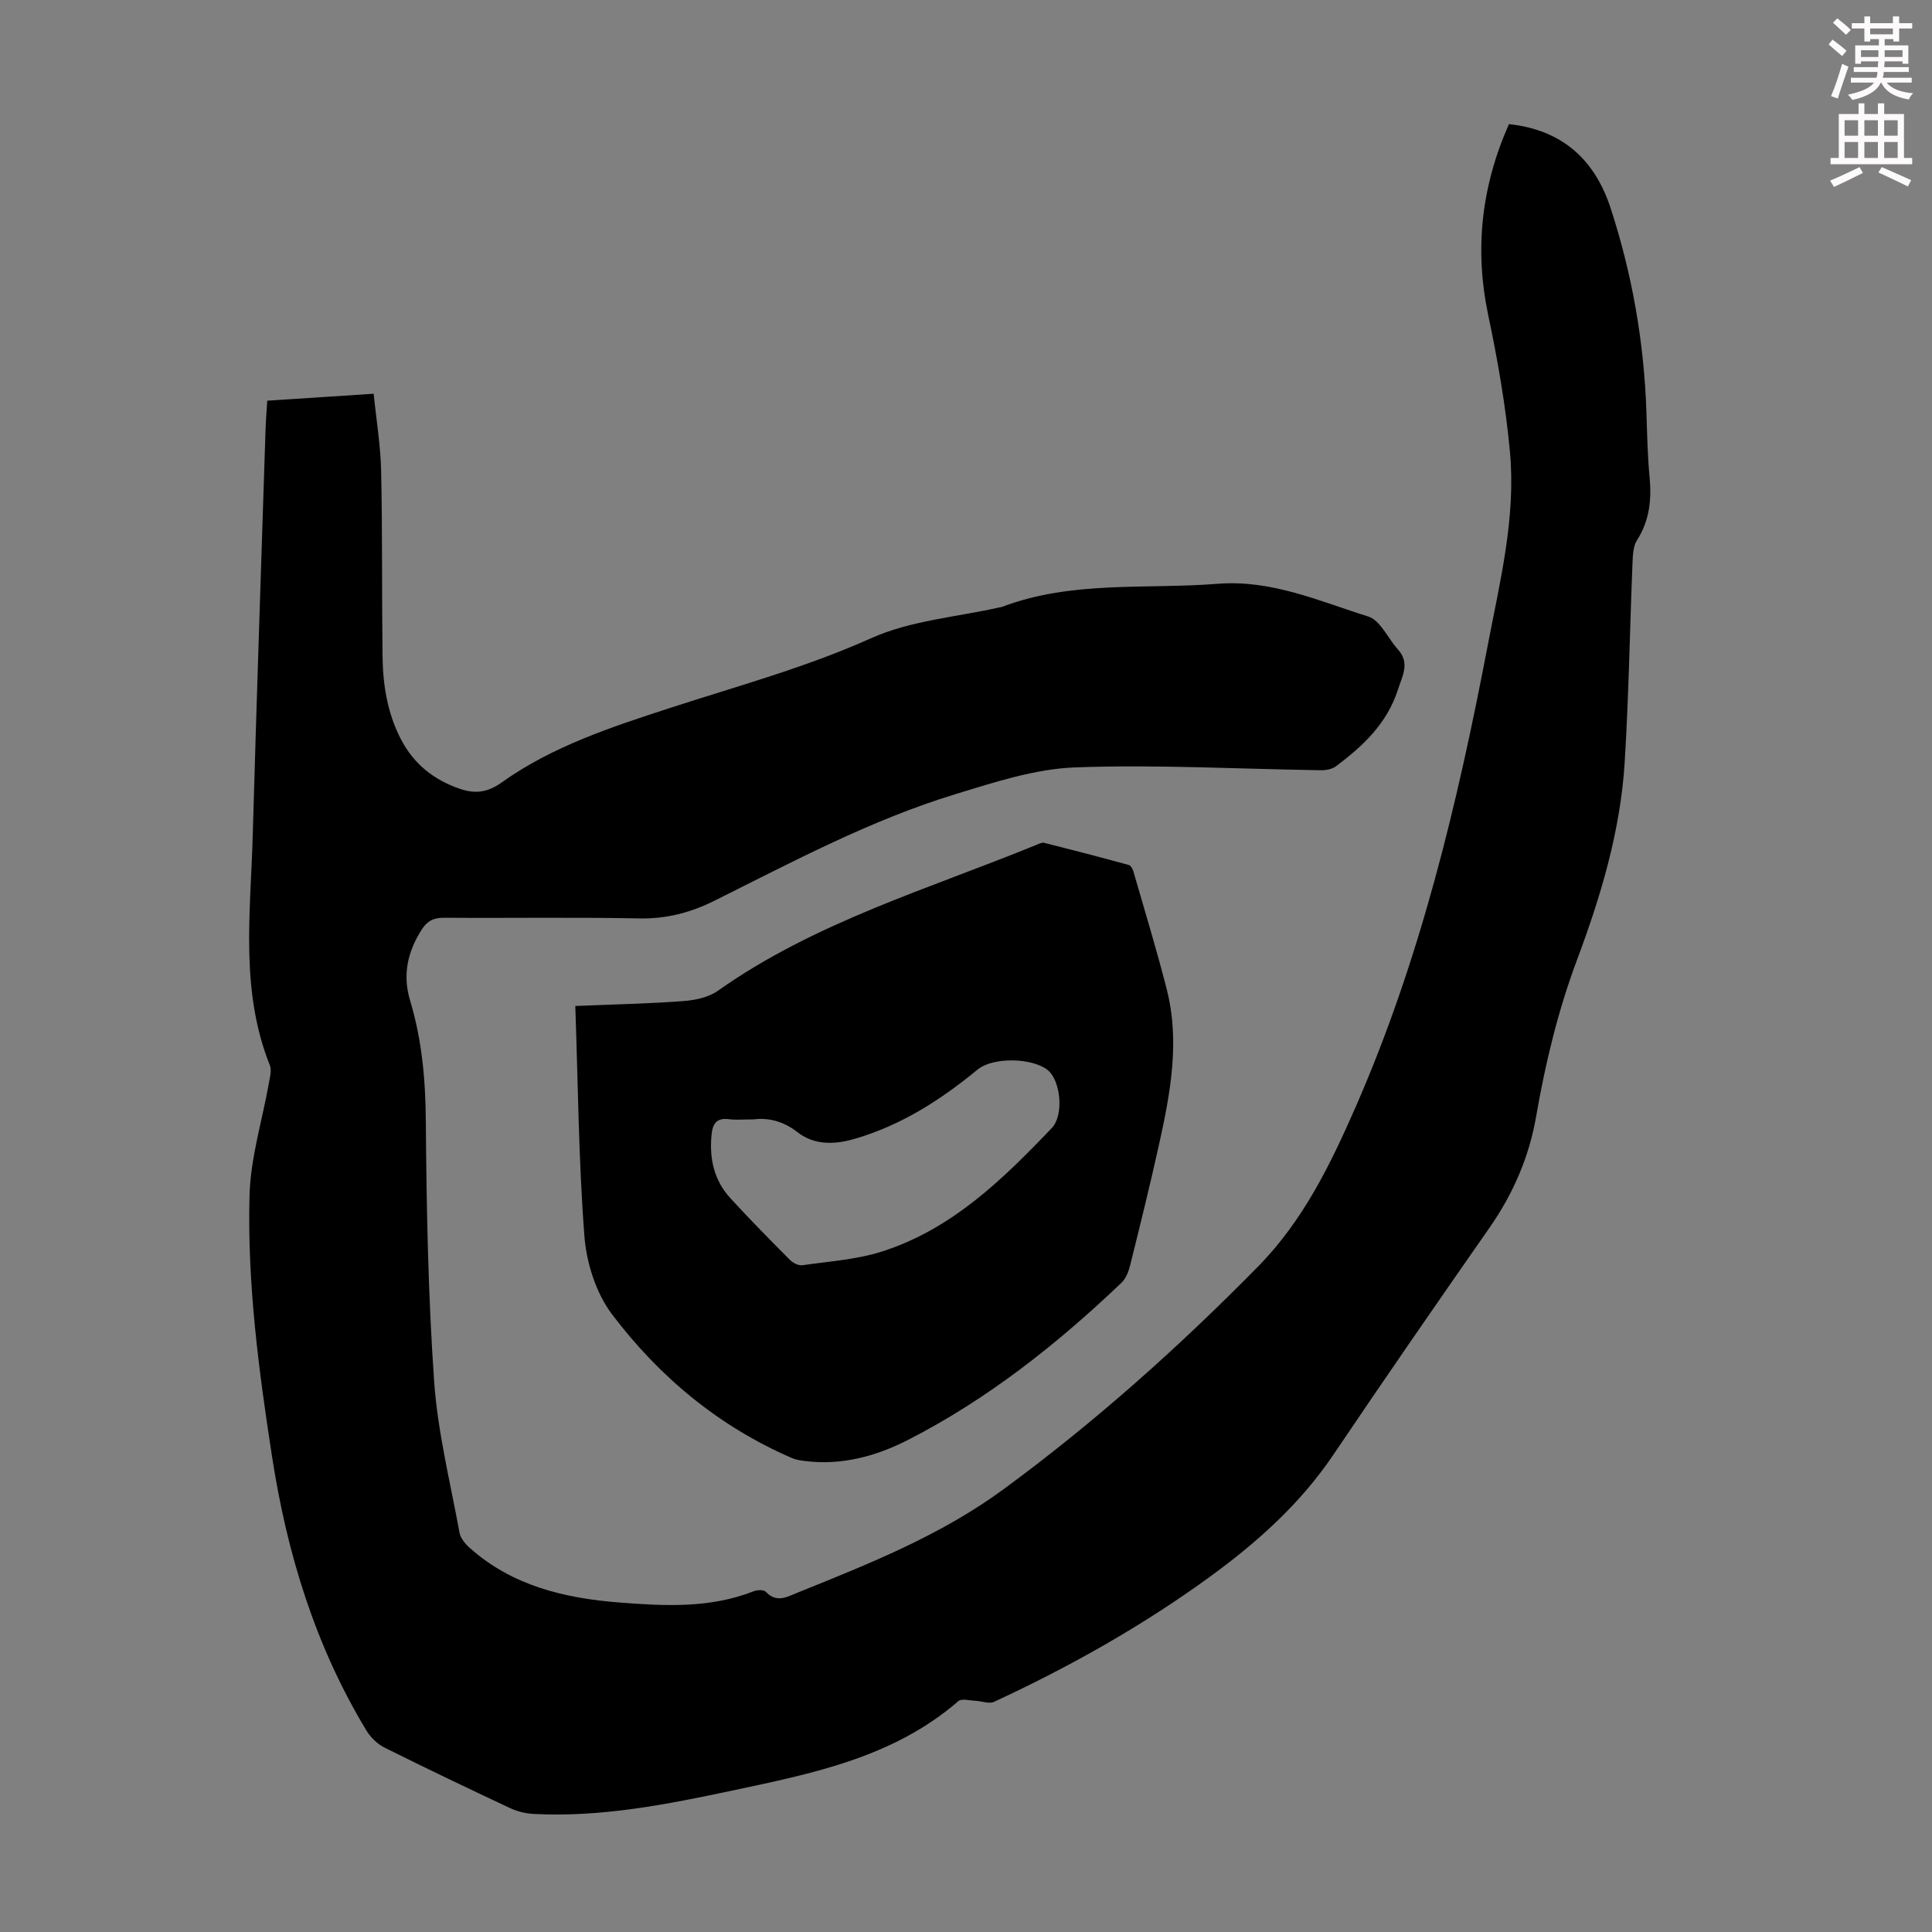
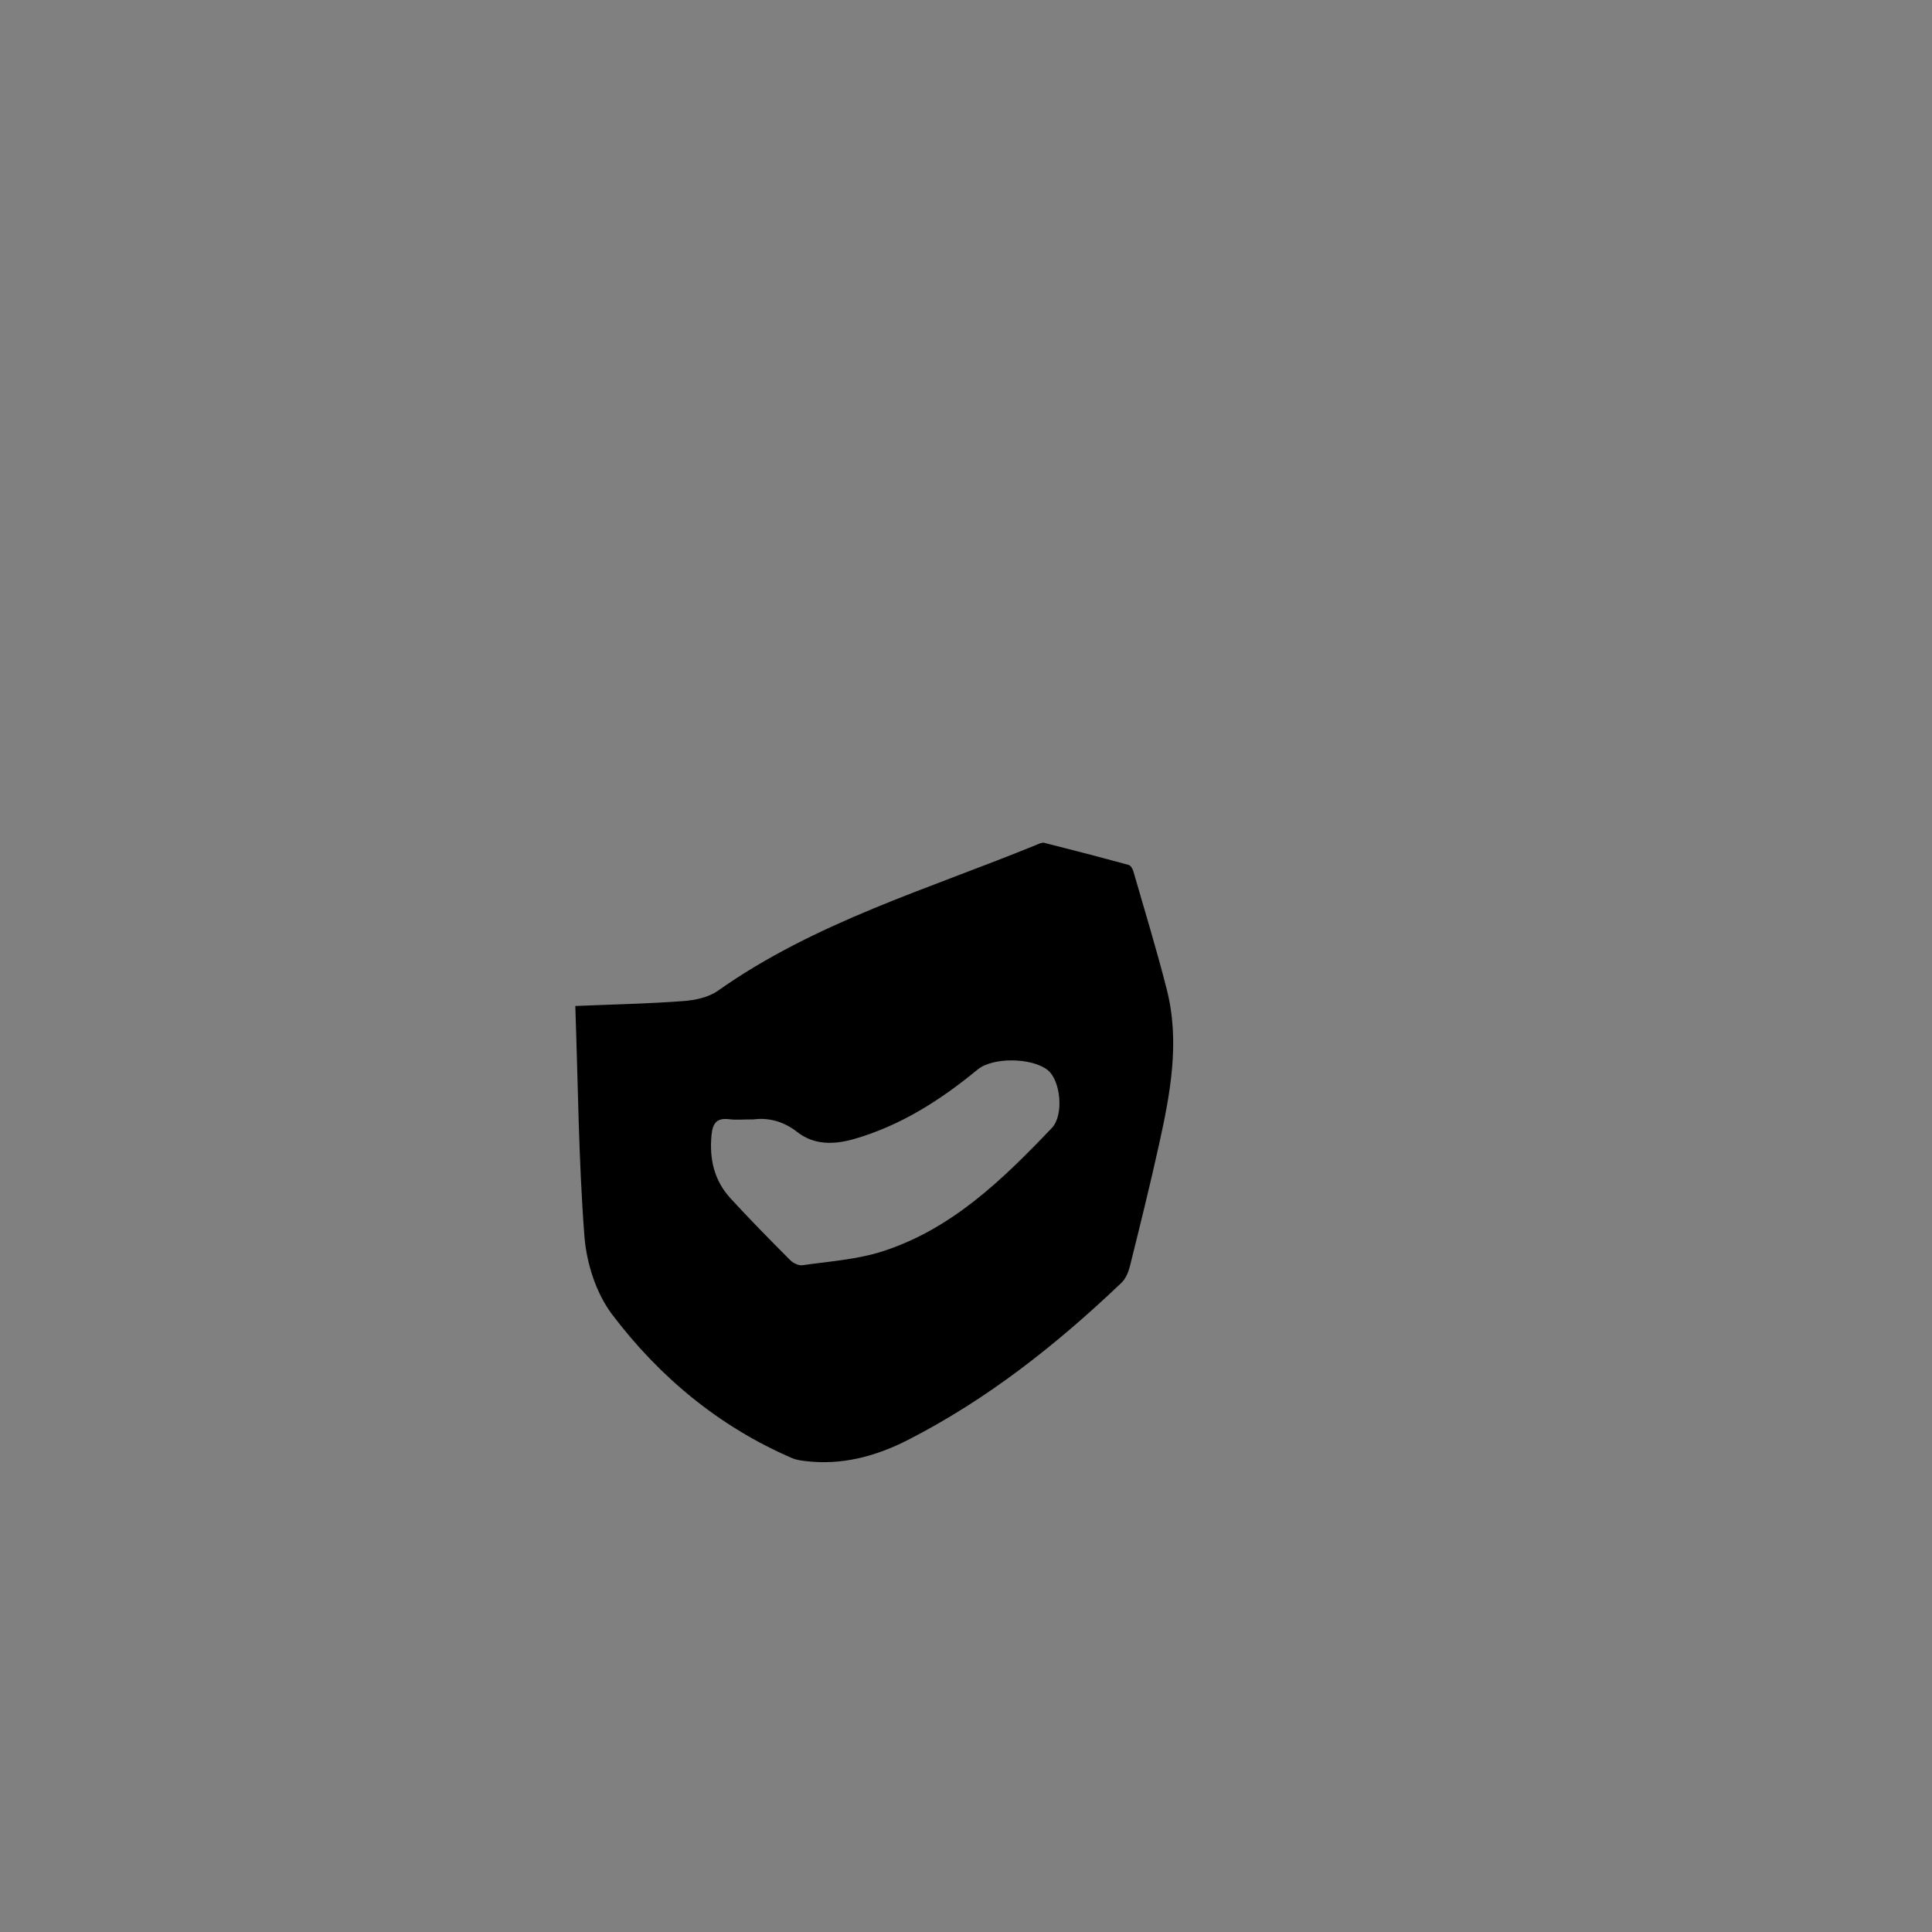
<svg xmlns="http://www.w3.org/2000/svg" enable-background="new 0 0 400 400" viewBox="0 0 400 400">
  <rect x="0" y="0" width="400" height="400" fill="#808080" stroke="none" />
-   <path d="m378.6 9.2.8-1c.9.7 1.9 1.4 2.9 2.3l-.9 1.1c-1.1-.9-2-1.7-2.8-2.4zm.5 10.7c.9-2.1 1.6-4.3 2.3-6.7.4.2.8.4 1.3.6-.7 2.1-1.5 4.3-2.2 6.6zm.4-15.2.9-.9c1 .8 2 1.6 2.8 2.4l-1 1c-1-.9-1.9-1.8-2.7-2.5zm12.5-1.3h1.2v1.4h2.7v1.1h-2.7v2.7h-1.2v-.5h-1.8v1.3h4.9v3.8h-1.2v-.5h-3.7c0 .4-.1.9-.1 1.2h5.1v1h-5.2c0 .5-.1.9-.2 1.2h6v1h-5.2c1.1 1.3 2.9 2 5.5 2.2-.4.4-.7.8-.9 1.3-2.9-.5-4.8-1.6-5.7-3.5h-.1c-.8 1.7-2.7 2.9-5.9 3.6-.2-.4-.6-.8-.9-1.1 2.8-.6 4.6-1.4 5.4-2.5h-4.8v-1h5.3c.1-.3.2-.7.2-1.2h-4.9v-1h5c0-.4 0-.8.1-1.2h-3.6v.5h-1.2v-3.8h4.9v-1.3h-1.8v.5h-1.2v-2.7h-2.6v-1.1h2.6v-1.4h1.2v1.4h4.7v-1.4zm-6.7 8.4h3.6c0-.4 0-.9 0-1.4h-3.6zm1.9-4.7h4.7v-1.2h-4.7zm6.7 3.3h-3.7v1.4h3.7z" fill="#fcfafa" />
-   <path d="m384.7 21.4h1.3v2.2h2.8v-2.2h1.3v2.2h4.1v9.1h1.7v1.3h-16.9v-1.3h1.7v-9.1h4.1v-2.2zm.3 13.2.7 1.2c-1.8.9-3.8 1.9-6 2.9-.2-.4-.5-.8-.8-1.3 2.4-1 4.4-2 6.1-2.8zm-3.1-6.5h2.8v-3.2h-2.8zm0 4.6h2.8v-3.3h-2.8zm4.1-4.6h2.8v-3.2h-2.8zm0 4.6h2.8v-3.3h-2.8zm3.6 1.9c2.1.9 4.1 1.8 6.1 2.7l-.7 1.3c-2.2-1.1-4.2-2-6.1-2.9zm3.3-9.7h-2.8v3.2h2.8zm-2.8 7.8h2.8v-3.3h-2.8z" fill="#fcfafa" />
  <g fill="#010000">
-     <path d="m312.41 25.7c11.11 1.18 17.81 7.44 21.06 17.42 4.46 13.67 6.92 27.75 7.4 42.15.15 4.47.23 8.96.65 13.41.45 4.69.03 9.04-2.59 13.15-.82 1.28-.87 3.18-.94 4.8-.56 13.75-.77 27.52-1.62 41.24-.88 14.18-4.94 27.71-9.89 40.93-3.93 10.52-6.53 21.31-8.44 32.35-1.44 8.33-4.74 15.99-9.63 23-10.88 15.6-21.7 31.24-32.33 47.01-6.88 10.2-15.82 18.19-25.65 25.34-13.98 10.17-28.97 18.59-44.63 25.85-1.04.48-2.57-.17-3.88-.22-1.19-.05-2.82-.52-3.5.07-13.46 11.66-30.21 14.99-46.83 18.52-13.57 2.88-27.19 5.58-41.19 4.83-1.62-.09-3.32-.51-4.79-1.2-8.7-4.08-17.38-8.23-25.98-12.52-1.48-.74-2.89-2.1-3.76-3.53-10.58-17.48-16.44-36.62-19.54-56.69-2.77-17.93-5.15-35.95-4.67-54.1.21-7.81 2.65-15.57 4.03-23.36.21-1.18.58-2.58.18-3.6-6.18-15.45-4-31.51-3.55-47.42.8-28.08 1.75-56.15 2.66-84.23.06-1.89.22-3.77.35-5.94 7.28-.47 14.38-.94 22.03-1.44.55 5.42 1.44 10.71 1.55 16.02.28 12.75.13 25.51.29 38.26.07 5.96.98 11.78 3.78 17.2 2.67 5.17 6.81 8.46 12.22 10.31 3.11 1.07 5.69.81 8.65-1.3 10.5-7.49 22.69-11.47 34.8-15.41 13.99-4.56 28.16-8.38 41.72-14.47 8.19-3.68 17.73-4.37 26.67-6.4.11-.02.23-.01.33-.05 14.5-5.54 29.77-3.63 44.73-4.81 11.2-.88 21.04 3.6 31.18 6.77 2.5.78 4.05 4.5 6.12 6.79 2.55 2.82.98 5.39.04 8.32-2.25 7.01-7.2 11.67-12.79 15.86-.79.6-2.03.87-3.05.86-17-.25-34.03-1.21-51-.59-8.31.31-16.66 3.06-24.75 5.53-17.5 5.33-33.62 13.95-49.92 22.07-5.05 2.52-10.01 3.78-15.66 3.67-13.43-.27-26.87-.04-40.3-.14-2.17-.02-3.51.65-4.66 2.45-2.93 4.59-4.01 9.39-2.4 14.7 2.44 8.09 3.18 16.33 3.25 24.81.14 18 .47 36.04 1.72 53.99.74 10.53 3.35 20.94 5.26 31.38.21 1.15 1.21 2.33 2.14 3.16 8.8 7.84 19.63 10.39 30.93 11.28 9.36.73 18.78 1.24 27.84-2.33.73-.29 2.08-.34 2.5.11 2.27 2.41 4.46 1.03 6.7.13 14.73-5.94 29.51-11.81 42.44-21.3 18.9-13.87 36.32-29.43 52.76-46.15 9.33-9.49 14.96-21.05 20.18-32.96 13.42-30.61 21.12-62.86 27.36-95.52 2.54-13.28 5.89-26.57 4.63-40.2-.88-9.53-2.54-19.03-4.52-28.41-2.84-13.58-1.4-26.57 4.31-39.45z" />
    <path d="m119.11 208.28c8.11-.34 15.26-.48 22.38-1.02 2.44-.18 5.22-.77 7.15-2.14 20.11-14.21 43.56-21.04 65.95-30.21.51-.21 1.13-.53 1.61-.41 5.85 1.47 11.68 2.99 17.49 4.58.41.11.8.79.95 1.28 2.35 8.14 4.83 16.25 6.92 24.46 2.77 10.86.74 21.58-1.61 32.21-1.86 8.4-3.93 16.76-6.01 25.11-.31 1.24-.88 2.62-1.78 3.47-13.34 12.71-27.7 24.09-44.17 32.51-6.64 3.39-13.77 5.33-21.39 4.36-.87-.11-1.78-.24-2.58-.58-15.14-6.53-27.5-16.81-37.31-29.79-3.3-4.38-5.28-10.59-5.71-16.14-1.21-15.68-1.32-31.46-1.89-47.69zm36.82 23.48c-2.2 0-3.57.14-4.89-.03-2.61-.34-3.5.77-3.73 3.3-.47 4.95.56 9.4 3.93 13.07 4.01 4.37 8.17 8.59 12.35 12.79.62.62 1.77 1.18 2.57 1.06 5.51-.8 11.19-1.16 16.45-2.84 14.45-4.61 24.99-14.92 35.15-25.56 2.58-2.71 1.83-9.92-.89-12.04-3.24-2.52-11.27-2.7-14.47-.07-7.66 6.31-15.85 11.56-25.5 14.36-4.25 1.23-8.4 1.28-11.84-1.43-3.12-2.45-6.35-2.97-9.13-2.61z" />
  </g>
</svg>